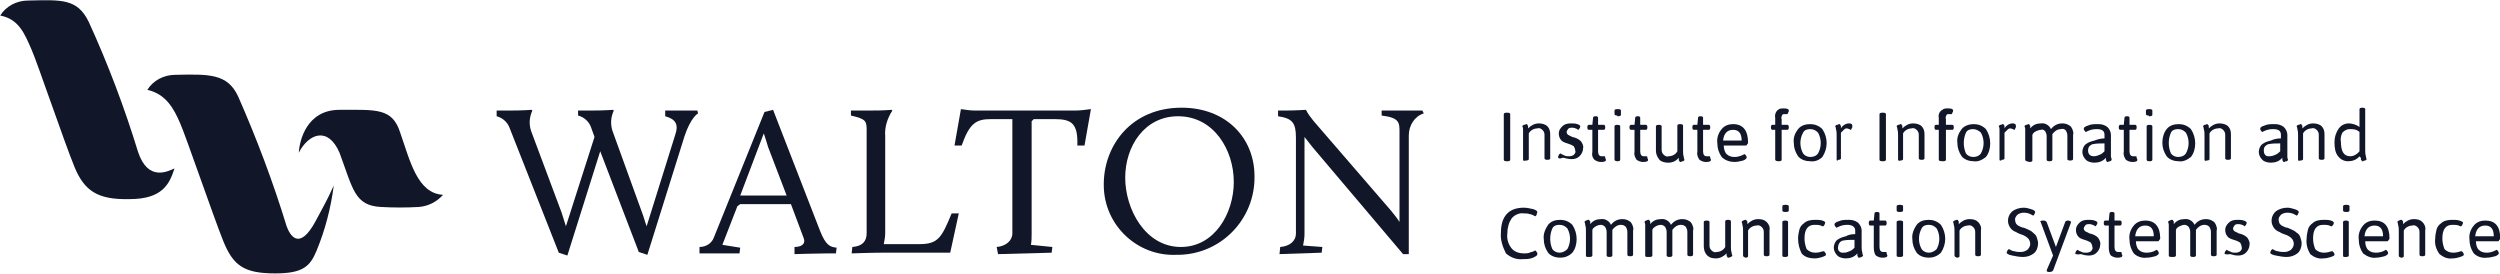
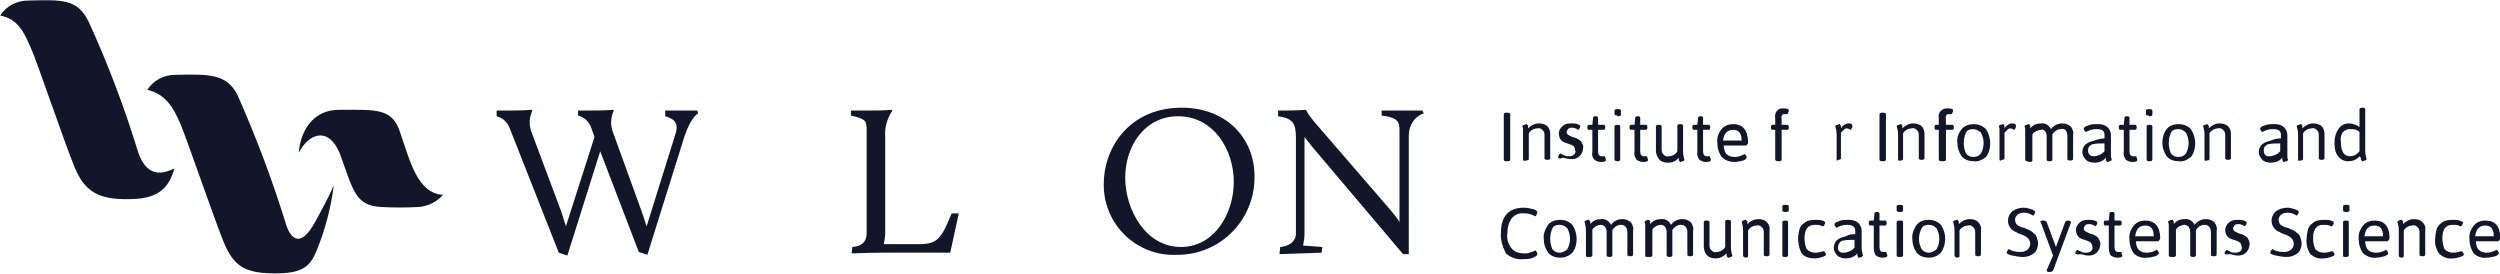
<svg xmlns="http://www.w3.org/2000/svg" version="1.1" id="Layer_1" x="0px" y="0px" viewBox="0 0 350 38.3" style="enable-background:new 0 0 350 38.3;" xml:space="preserve">
  <style type="text/css">
	.st0{fill:#111729;}
</style>
  <g transform="translate(-72.07 -69.524)">
    <path class="st0" d="M282.6,91.9v-6.4c0-0.1,0.1-0.2,0.4-0.2h0.1c0.3,0,0.4,0.1,0.4,0.2v6.4c0,0.1-0.1,0.2-0.4,0.2H283   C282.7,92.1,282.6,92,282.6,91.9z" />
    <path class="st0" d="M285.3,91.9v-3.4c0-0.3,0-0.6,0-0.9c0-0.2-0.1-0.4-0.1-0.4c0-0.1,0.1-0.1,0.2-0.2c0.1,0,0.2,0,0.3-0.1   c0,0,0.1,0,0.1,0c0,0,0.1,0,0.1,0.1c0,0,0,0.1,0.1,0.1l0,0.1c0,0,0,0.1,0,0.1l0,0.1c0,0,0,0.1,0,0.1c0.4-0.4,0.9-0.7,1.5-0.7   c0.4,0,0.9,0.1,1.2,0.4c0.3,0.3,0.4,0.7,0.4,1.1v3.4c0,0.1-0.1,0.2-0.4,0.2h0c-0.3,0-0.4-0.1-0.4-0.2v-3.3c0-0.3-0.1-0.5-0.3-0.7   c-0.2-0.2-0.5-0.3-0.7-0.2c-0.5,0-1,0.3-1.2,0.7v3.6c0,0.1-0.1,0.2-0.4,0.2h0C285.4,92.1,285.3,92,285.3,91.9z" />
    <path class="st0" d="M290.2,91.5c0-0.1,0.1-0.2,0.1-0.3c0.1-0.1,0.2-0.2,0.2-0.2c0.1,0,0.1,0.1,0.2,0.1c0.1,0.1,0.3,0.1,0.4,0.2   c0.2,0.1,0.4,0.1,0.7,0.1c0.2,0,0.5-0.1,0.6-0.2c0.2-0.2,0.3-0.4,0.2-0.6c0-0.2-0.1-0.4-0.2-0.6c-0.3-0.2-0.6-0.3-0.9-0.4   c-0.3-0.1-0.7-0.2-0.9-0.5c-0.2-0.2-0.3-0.6-0.3-0.9c0-0.4,0.2-0.7,0.5-1c0.3-0.3,0.7-0.4,1.2-0.4c0.3,0,0.6,0,0.9,0.1   c0.3,0.1,0.4,0.2,0.4,0.3c0,0.1,0,0.2-0.1,0.3c-0.1,0.1-0.1,0.2-0.2,0.2c0,0-0.1,0-0.1-0.1c-0.2-0.1-0.5-0.2-0.7-0.2   c-0.2,0-0.5,0-0.6,0.2c-0.1,0.1-0.2,0.3-0.2,0.4c0,0.2,0.1,0.3,0.2,0.4c0.2,0.1,0.4,0.2,0.6,0.3c0.5,0.1,0.9,0.3,1.2,0.6   c0.2,0.3,0.4,0.6,0.3,1c0,0.4-0.2,0.8-0.5,1.1c-0.3,0.3-0.7,0.4-1.1,0.4c-0.4,0-0.8-0.1-1.2-0.2C290.4,91.8,290.2,91.7,290.2,91.5z   " />
    <path class="st0" d="M295,90.8v-3.1h-0.5c-0.1,0-0.2-0.1-0.2-0.3v-0.1c0-0.2,0.1-0.3,0.2-0.3h0.5l0.1-1c0-0.1,0.1-0.2,0.3-0.2h0.1   c0.2,0,0.3,0.1,0.3,0.2v1h0.8c0.1,0,0.2,0.1,0.2,0.3v0.1c0,0.2-0.1,0.3-0.2,0.3h-0.8v3c0,0.5,0.2,0.7,0.5,0.7c0.1,0,0.2,0,0.3,0   h0.1c0.1,0,0.1,0.1,0.1,0.2c0,0.1,0.1,0.2,0.1,0.3c0,0.2-0.2,0.3-0.7,0.3c-0.3,0-0.6-0.1-0.9-0.3C295,91.6,294.9,91.2,295,90.8z" />
    <path class="st0" d="M298.5,85.7c-0.3,0-0.4-0.1-0.4-0.2V85c0-0.1,0.1-0.2,0.4-0.2h0.1c0.3,0,0.4,0.1,0.4,0.2v0.6   c0,0.1-0.1,0.2-0.4,0.2H298.5z M298.1,91.9v-4.7c0-0.1,0.1-0.2,0.4-0.2h0c0.3,0,0.4,0.1,0.4,0.2v4.7c0,0.1-0.1,0.2-0.4,0.2h0   C298.3,92.1,298.1,92,298.1,91.9L298.1,91.9z" />
    <path class="st0" d="M300.9,90.8v-3.1h-0.5c-0.1,0-0.2-0.1-0.2-0.3v-0.1c0-0.2,0.1-0.3,0.2-0.3h0.5l0.1-1c0-0.1,0.1-0.2,0.3-0.2   h0.1c0.2,0,0.3,0.1,0.3,0.2v1h0.8c0.1,0,0.2,0.1,0.2,0.3v0.1c0,0.2-0.1,0.3-0.2,0.3h-0.8v3c0,0.5,0.2,0.7,0.5,0.7   c0.1,0,0.2,0,0.3,0h0.1c0.1,0,0.1,0.1,0.1,0.2c0,0.1,0.1,0.2,0.1,0.3c0,0.2-0.2,0.3-0.7,0.3c-0.3,0-0.6-0.1-0.9-0.3   C301,91.6,300.8,91.2,300.9,90.8z" />
    <path class="st0" d="M303.9,90.6v-3.4c0-0.1,0.1-0.2,0.4-0.2h0c0.3,0,0.4,0.1,0.4,0.2v3.3c0,0.3,0.1,0.5,0.3,0.7   c0.2,0.2,0.5,0.3,0.7,0.2c0.5,0,1-0.3,1.2-0.7v-3.6c0-0.1,0.1-0.2,0.4-0.2h0c0.3,0,0.4,0.1,0.4,0.2v3.5c0,0.3,0,0.6,0.1,0.9   c0,0.2,0.1,0.4,0.1,0.4c0,0.1-0.1,0.1-0.2,0.2c-0.1,0-0.2,0-0.3,0.1c0,0-0.1,0-0.1,0c0,0-0.1,0-0.1-0.1c0,0,0-0.1-0.1-0.1l0-0.1   c0,0,0-0.1,0-0.1c0,0,0-0.1,0-0.1c0,0,0-0.1,0-0.1c-0.4,0.5-0.9,0.7-1.5,0.7c-0.4,0-0.9-0.1-1.2-0.4C304,91.4,303.9,91,303.9,90.6z   " />
    <path class="st0" d="M309.7,90.8v-3.1h-0.5c-0.1,0-0.2-0.1-0.2-0.3v-0.1c0-0.2,0.1-0.3,0.2-0.3h0.5l0.1-1c0-0.1,0.1-0.2,0.3-0.2   h0.1c0.2,0,0.3,0.1,0.3,0.2v1h0.8c0.1,0,0.2,0.1,0.2,0.3v0.1c0,0.2-0.1,0.3-0.2,0.3h-0.8v3c0,0.5,0.2,0.7,0.5,0.7   c0.1,0,0.2,0,0.3,0h0.1c0.1,0,0.1,0.1,0.1,0.2c0,0.1,0.1,0.2,0.1,0.3c0,0.2-0.2,0.3-0.7,0.3c-0.3,0-0.6-0.1-0.9-0.3   C309.8,91.6,309.6,91.2,309.7,90.8z" />
    <path class="st0" d="M313.1,91.5c-0.4-0.6-0.6-1.2-0.6-1.9c-0.1-0.7,0.1-1.4,0.6-2c0.4-0.5,1-0.7,1.6-0.7c1.4,0,2.1,0.9,2.1,2.6   c0,0.1-0.1,0.2-0.1,0.2c-0.1,0.1-0.1,0.2-0.2,0.2h-3.1c0,0.4,0.1,0.9,0.4,1.2c0.3,0.3,0.7,0.4,1.1,0.4c0.4,0,0.8-0.1,1.2-0.3   l0.2-0.1c0.1,0,0.1,0.1,0.2,0.2c0.1,0.1,0.1,0.2,0.1,0.3c0,0.1-0.2,0.3-0.5,0.4c-0.4,0.1-0.8,0.2-1.2,0.2   C314.3,92.2,313.6,92,313.1,91.5L313.1,91.5z M315.9,89.2c0-1-0.4-1.5-1.2-1.5s-1.3,0.5-1.4,1.5H315.9z" />
    <path class="st0" d="M320.6,91.9v-4.2h-0.4c-0.1,0-0.2-0.1-0.2-0.3v-0.1c0-0.2,0.1-0.3,0.2-0.3h0.4V86c-0.1-0.4,0.1-0.9,0.4-1.1   c0.2-0.2,0.5-0.2,0.8-0.2c0.5,0,0.7,0.1,0.7,0.3c0,0.1,0,0.2-0.1,0.3c0,0.1-0.1,0.2-0.1,0.2h-0.1c-0.1,0-0.2,0-0.3,0   c-0.1,0-0.3,0-0.3,0.1c-0.1,0.2-0.2,0.4-0.1,0.6V87h0.8c0.1,0,0.2,0.1,0.2,0.3v0.1c0,0.2-0.1,0.3-0.2,0.3h-0.8v4.2   c0,0.1-0.1,0.2-0.4,0.2h0C320.8,92.1,320.6,92,320.6,91.9z" />
-     <path class="st0" d="M325.5,92.1c-0.6,0-1.3-0.2-1.7-0.7c-0.4-0.6-0.6-1.2-0.6-1.9c-0.1-0.7,0.2-1.4,0.6-1.9c0.4-0.5,1-0.7,1.7-0.7   c0.6,0,1.2,0.2,1.7,0.7c0.8,1.2,0.8,2.7,0,3.9C326.8,91.9,326.2,92.2,325.5,92.1L325.5,92.1z M324.5,91c0.2,0.3,0.6,0.5,1,0.5   c0.4,0,0.8-0.1,1.1-0.5c0.5-0.9,0.5-2,0-2.9c-0.3-0.3-0.6-0.5-1.1-0.5c-0.4,0-0.8,0.1-1,0.5C324,89,324,90.1,324.5,91L324.5,91z" />
    <path class="st0" d="M329.2,91.9v-3.4c0-0.3,0-0.6-0.1-0.9c0-0.2-0.1-0.4-0.1-0.4c0-0.1,0.1-0.1,0.2-0.2c0.1,0,0.2,0,0.3-0.1   c0,0,0.1,0,0.1,0c0,0,0.1,0,0.1,0.1c0,0,0,0.1,0.1,0.1c0,0,0,0.1,0,0.1c0,0,0,0.1,0,0.1c0,0,0,0.1,0,0.1c0,0,0,0.1,0,0.1   c0.2-0.4,0.7-0.7,1.1-0.7c0.1,0,0.3,0,0.4,0.1c0.1,0.1,0.1,0.2,0.1,0.3c0,0.1,0,0.2-0.1,0.3c0,0.1-0.1,0.2-0.1,0.2   c-0.1,0-0.1,0-0.2-0.1c-0.1,0-0.2-0.1-0.4-0.1c-0.2,0-0.3,0.1-0.4,0.2c-0.1,0.1-0.2,0.2-0.3,0.3l-0.1,0.1v3.6   c0,0.1-0.1,0.2-0.4,0.2h0C329.3,92.1,329.2,92,329.2,91.9z" />
    <path class="st0" d="M335.2,91.9v-6.4c0-0.1,0.1-0.2,0.4-0.2h0.1c0.3,0,0.4,0.1,0.4,0.2v6.4c0,0.1-0.1,0.2-0.4,0.2h-0.1   C335.3,92.1,335.2,92,335.2,91.9z" />
    <path class="st0" d="M337.8,91.9v-3.4c0-0.3,0-0.6-0.1-0.9c0-0.2-0.1-0.4-0.1-0.4c0-0.1,0.1-0.1,0.2-0.2c0.1,0,0.2,0,0.3-0.1   c0,0,0.1,0,0.1,0c0,0,0.1,0,0.1,0.1c0,0,0,0.1,0.1,0.1c0,0,0,0.1,0,0.1c0,0,0,0.1,0,0.1c0,0,0,0.1,0,0.1c0,0,0,0.1,0,0.1   c0.4-0.4,0.9-0.7,1.5-0.7c0.4,0,0.9,0.1,1.2,0.4c0.3,0.3,0.4,0.7,0.4,1.1v3.4c0,0.1-0.1,0.2-0.4,0.2h0c-0.3,0-0.4-0.1-0.4-0.2v-3.3   c0-0.3-0.1-0.5-0.3-0.7c-0.2-0.2-0.5-0.3-0.7-0.2c-0.5,0-1,0.3-1.2,0.7v3.6c0,0.1-0.1,0.2-0.4,0.2h0C338,92.1,337.8,92,337.8,91.9z   " />
    <path class="st0" d="M343.5,91.9v-4.2h-0.4c-0.1,0-0.2-0.1-0.2-0.3v-0.1c0-0.2,0.1-0.3,0.2-0.3h0.4V86c-0.1-0.4,0.1-0.9,0.5-1.1   c0.2-0.2,0.5-0.2,0.8-0.2c0.5,0,0.7,0.1,0.7,0.3c0,0.1,0,0.2-0.1,0.3c0,0.1-0.1,0.2-0.1,0.2h-0.1c-0.1,0-0.2,0-0.3,0   c-0.1,0-0.3,0-0.3,0.1c-0.1,0.2-0.2,0.4-0.1,0.6V87h0.9c0.1,0,0.2,0.1,0.2,0.3v0.1c0,0.2-0.1,0.3-0.2,0.3h-0.9v4.2   c0,0.1-0.1,0.2-0.4,0.2h0C343.6,92.1,343.5,92,343.5,91.9z" />
    <path class="st0" d="M348.4,92.1c-0.6,0-1.3-0.2-1.7-0.7c-0.4-0.6-0.6-1.2-0.6-1.9c-0.1-0.7,0.2-1.4,0.6-1.9   c0.4-0.5,1.1-0.7,1.7-0.7c0.6,0,1.2,0.2,1.7,0.7c0.4,0.6,0.6,1.3,0.6,2c0,0.7-0.2,1.4-0.6,1.9C349.6,91.9,349,92.2,348.4,92.1z    M347.3,91c0.2,0.3,0.6,0.5,1,0.5c0.4,0,0.8-0.1,1.1-0.5c0.5-0.9,0.5-2,0-2.9c-0.3-0.3-0.7-0.5-1.1-0.5c-0.4,0-0.8,0.1-1,0.5   C346.9,89,346.9,90.1,347.3,91L347.3,91z" />
    <path class="st0" d="M352,91.9v-3.4c0-0.3,0-0.6,0-0.9c0-0.2-0.1-0.4-0.1-0.4c0-0.1,0.1-0.1,0.2-0.2c0.1,0,0.2,0,0.3-0.1   c0,0,0.1,0,0.1,0c0,0,0.1,0,0.1,0.1c0,0,0,0.1,0.1,0.1l0,0.1c0,0,0,0.1,0,0.1v0.1c0,0,0,0.1,0,0.1c0.2-0.4,0.7-0.7,1.1-0.7   c0.1,0,0.3,0,0.4,0.1c0.1,0.1,0.1,0.2,0.1,0.3c0,0.1,0,0.2-0.1,0.3c0,0.1-0.1,0.2-0.1,0.2c-0.1,0-0.1,0-0.2-0.1   c-0.1,0-0.2-0.1-0.4-0.1c-0.2,0-0.3,0.1-0.4,0.2c-0.1,0.1-0.2,0.2-0.3,0.3l-0.1,0.1v3.6c0,0.1-0.1,0.2-0.4,0.2h0   C352.2,92.1,352,92,352,91.9z" />
    <path class="st0" d="M355.6,91.9v-3.4c0-0.3,0-0.6,0-0.9c0-0.2-0.1-0.4-0.1-0.4c0-0.1,0.1-0.1,0.2-0.2c0.1,0,0.2,0,0.3-0.1   c0,0,0.1,0,0.1,0c0,0,0.1,0,0.1,0.1c0,0,0,0.1,0.1,0.1l0,0.1l0,0.1c0,0,0,0.1,0,0.1c0,0,0,0.1,0,0.1c0.4-0.5,0.9-0.7,1.5-0.7   c0.6-0.1,1.2,0.3,1.4,0.8c0.4-0.5,0.9-0.8,1.6-0.8c0.4,0,0.7,0.1,1,0.3c0.2,0.1,0.3,0.3,0.4,0.5c0.1,0.3,0.2,0.5,0.1,0.8v3.4   c0,0.1-0.1,0.2-0.4,0.2h0c-0.3,0-0.4-0.1-0.4-0.2v-3.3c0-0.3-0.1-0.5-0.2-0.7c-0.2-0.2-0.4-0.3-0.7-0.2c-0.5,0-0.9,0.3-1.2,0.7   c0,0.1,0,0.1,0,0.2v3.4c0,0.1-0.1,0.2-0.4,0.2h0c-0.3,0-0.4-0.1-0.4-0.2v-3.3c0-0.3-0.1-0.5-0.2-0.7c-0.2-0.2-0.4-0.3-0.6-0.2   c-0.2,0-0.5,0.1-0.7,0.2c-0.2,0.1-0.3,0.2-0.4,0.3l-0.1,0.2v3.6c0,0.1-0.1,0.2-0.4,0.2h0C355.7,92.1,355.6,92,355.6,91.9z" />
    <path class="st0" d="M366.7,88.9v-0.5c0-0.6-0.4-0.8-1.1-0.8c-0.5,0-0.9,0.1-1.3,0.3c-0.1,0-0.1,0.1-0.2,0.1   c-0.1,0-0.1-0.1-0.2-0.2c-0.1-0.1-0.1-0.2-0.1-0.3c0-0.1,0.2-0.3,0.6-0.4c0.4-0.2,0.9-0.2,1.4-0.2c0.5,0,0.9,0.1,1.3,0.4   c0.3,0.3,0.5,0.7,0.5,1.1v2.2c0,0.3,0,0.6,0,0.9c0.1,0.2,0.1,0.4,0.1,0.4c0,0.1-0.1,0.1-0.2,0.2c-0.1,0-0.2,0-0.3,0.1   c0,0-0.1,0-0.1,0c0,0-0.1,0-0.1-0.1c0,0,0-0.1-0.1-0.1c0,0,0-0.1,0-0.1c0,0,0-0.1,0-0.1c0,0,0-0.1,0-0.1c0-0.1,0-0.1,0-0.1   c-0.4,0.5-1,0.7-1.6,0.7c-0.4,0-0.9-0.1-1.2-0.4c-0.3-0.3-0.5-0.7-0.5-1.1c0-0.4,0.2-0.9,0.5-1.1c0.4-0.3,0.8-0.4,1.2-0.5   C365.8,89,366.3,88.9,366.7,88.9z M364.4,90.6c0,0.5,0.3,0.8,0.8,0.8c0.3,0,0.6-0.1,0.8-0.2c0.3-0.1,0.5-0.3,0.7-0.5v-1.1   c-0.5,0-1.1,0-1.6,0.1c-0.1,0-0.3,0.1-0.4,0.2C364.5,90,364.4,90.3,364.4,90.6L364.4,90.6z" />
    <path class="st0" d="M369.4,90.8v-3.1h-0.5c-0.1,0-0.2-0.1-0.2-0.3v-0.1c0-0.2,0.1-0.3,0.2-0.3h0.5l0.1-1c0-0.1,0.1-0.2,0.3-0.2   h0.1c0.2,0,0.3,0.1,0.3,0.2v1h0.8c0.1,0,0.2,0.1,0.2,0.3v0.1c0,0.2-0.1,0.3-0.2,0.3h-0.8v3c0,0.5,0.2,0.7,0.5,0.7   c0.1,0,0.2,0,0.3,0h0.1c0.1,0,0.1,0.1,0.1,0.2c0,0.1,0.1,0.2,0.1,0.3c0,0.2-0.2,0.3-0.7,0.3c-0.3,0-0.6-0.1-0.9-0.3   C369.5,91.6,369.3,91.2,369.4,90.8z" />
    <path class="st0" d="M372.9,85.7c-0.3,0-0.4-0.1-0.4-0.2V85c0-0.1,0.1-0.2,0.4-0.2h0.1c0.3,0,0.4,0.1,0.4,0.2v0.6   c0,0.1-0.1,0.2-0.4,0.2H372.9z M372.6,91.9v-4.7c0-0.1,0.1-0.2,0.4-0.2h0c0.3,0,0.4,0.1,0.4,0.2v4.7c0,0.1-0.1,0.2-0.4,0.2h0   C372.7,92.1,372.6,92,372.6,91.9L372.6,91.9z" />
    <path class="st0" d="M377.1,92.1c-0.6,0-1.3-0.2-1.7-0.7c-0.4-0.6-0.6-1.2-0.6-1.9c0-0.7,0.2-1.4,0.6-1.9c0.4-0.5,1-0.7,1.7-0.7   c0.6,0,1.2,0.2,1.7,0.7c0.4,0.6,0.6,1.3,0.6,2c0,0.7-0.2,1.4-0.6,1.9C378.3,91.9,377.7,92.2,377.1,92.1z M376,91   c0.2,0.3,0.6,0.5,1,0.5c0.4,0,0.8-0.1,1.1-0.5c0.5-0.9,0.5-2,0-2.9c-0.3-0.3-0.6-0.5-1.1-0.5c-0.4,0-0.8,0.1-1,0.5   C375.6,89,375.6,90.1,376,91z" />
    <path class="st0" d="M380.7,91.9v-3.4c0-0.3,0-0.6-0.1-0.9c0-0.2-0.1-0.4-0.1-0.4c0-0.1,0.1-0.1,0.2-0.2c0.1,0,0.2,0,0.3-0.1   c0,0,0.1,0,0.1,0c0,0,0,0,0.1,0.1c0,0,0,0.1,0.1,0.1c0,0,0,0.1,0,0.1c0,0,0,0.1,0,0.1c0,0,0,0.1,0,0.1v0.1c0.4-0.4,0.9-0.7,1.5-0.7   c0.4,0,0.9,0.1,1.2,0.4c0.3,0.3,0.4,0.7,0.4,1.1v3.4c0,0.1-0.1,0.2-0.4,0.2h0c-0.3,0-0.4-0.1-0.4-0.2v-3.3c0-0.3-0.1-0.5-0.3-0.7   c-0.2-0.2-0.5-0.3-0.7-0.2c-0.5,0-1,0.3-1.2,0.7v3.6c0,0.1-0.1,0.2-0.4,0.2h0C380.8,92.1,380.7,92,380.7,91.9z" />
    <path class="st0" d="M391.4,88.9v-0.5c0-0.6-0.4-0.8-1.1-0.8c-0.5,0-0.9,0.1-1.3,0.3c-0.1,0-0.1,0.1-0.2,0.1   c-0.1,0-0.1-0.1-0.2-0.2c-0.1-0.1-0.1-0.2-0.1-0.3c0-0.1,0.2-0.3,0.6-0.4c0.4-0.2,0.9-0.2,1.4-0.2c0.5,0,0.9,0.1,1.3,0.4   c0.3,0.3,0.5,0.7,0.5,1.1v2.2c0,0.3,0,0.6,0,0.9c0,0.2,0.1,0.4,0.1,0.4c0,0.1-0.1,0.1-0.2,0.2c-0.1,0-0.2,0-0.3,0.1   c0,0-0.1,0-0.1,0c0,0-0.1,0-0.1-0.1c0,0,0-0.1-0.1-0.1c0,0,0-0.1,0-0.1c0,0,0-0.1,0-0.1v-0.1c0,0,0-0.1,0-0.1   c-0.4,0.5-1,0.7-1.6,0.7c-0.4,0-0.9-0.1-1.2-0.4c-0.3-0.3-0.5-0.7-0.5-1.1c0-0.4,0.2-0.9,0.5-1.1c0.4-0.3,0.8-0.4,1.2-0.5   C390.4,89,390.9,88.9,391.4,88.9L391.4,88.9z M389,90.6c0,0.4,0.2,0.8,0.6,0.8c0.1,0,0.1,0,0.2,0c0.3,0,0.6-0.1,0.8-0.2   c0.3-0.1,0.5-0.3,0.7-0.5v-1.1c-0.5,0-1.1,0-1.6,0.1c-0.1,0-0.3,0.1-0.4,0.2C389.1,90,389,90.3,389,90.6L389,90.6z" />
    <path class="st0" d="M393.8,91.9v-3.4c0-0.3,0-0.6-0.1-0.9c0-0.2-0.1-0.4-0.1-0.4c0-0.1,0.1-0.1,0.2-0.2c0.1,0,0.2,0,0.3-0.1   c0,0,0.1,0,0.1,0c0,0,0.1,0,0.1,0.1c0,0,0,0.1,0.1,0.1l0,0.1c0,0,0,0.1,0,0.1v0.2c0.4-0.4,0.9-0.7,1.5-0.7c0.4,0,0.9,0.1,1.2,0.4   c0.3,0.3,0.4,0.7,0.4,1.1v3.4c0,0.1-0.1,0.2-0.4,0.2h0c-0.3,0-0.4-0.1-0.4-0.2v-3.3c0-0.3-0.1-0.5-0.3-0.7   c-0.2-0.2-0.5-0.3-0.7-0.2c-0.5,0-1,0.3-1.2,0.7v3.6c0,0.1-0.1,0.2-0.4,0.2h0C393.9,92.1,393.8,92,393.8,91.9z" />
    <path class="st0" d="M402.4,91.4c-0.4,0.5-1,0.7-1.6,0.7c-0.6,0-1.1-0.3-1.4-0.7c-0.4-0.5-0.5-1.2-0.5-1.9v-0.1   c0-0.7,0.2-1.3,0.6-1.9c0.3-0.4,0.8-0.7,1.4-0.7c0.5,0,1.1,0.2,1.5,0.5v-2.5c0-0.1,0.1-0.2,0.4-0.2h0c0.3,0,0.4,0.1,0.4,0.2v5.7   c0,0.3,0,0.6,0.1,0.9c0,0.2,0.1,0.4,0.1,0.4c0,0.1-0.1,0.1-0.2,0.2c-0.1,0-0.2,0-0.3,0.1c0,0-0.1,0-0.1,0c0,0-0.1,0-0.1-0.1   c0,0,0-0.1-0.1-0.1c0,0,0-0.1,0-0.1c0,0,0-0.1,0-0.1c0,0,0-0.1,0-0.1C402.4,91.5,402.4,91.4,402.4,91.4z M399.8,89.4   c0,1.3,0.4,2,1.3,2c0.5,0,1-0.3,1.3-0.7v-2.7c-0.3-0.3-0.7-0.4-1.2-0.4H401c-0.4,0-0.7,0.2-1,0.5C399.8,88.5,399.7,89,399.8,89.4z" />
    <path class="st0" d="M282.2,102.1c0-2.3,1.1-3.5,3.2-3.5c0.4,0,0.9,0.1,1.3,0.2c0.4,0.1,0.6,0.3,0.6,0.4c0,0.1-0.1,0.2-0.1,0.4   c-0.1,0.1-0.1,0.2-0.2,0.2l-0.2-0.1c-0.2-0.1-0.4-0.2-0.6-0.2c-0.2-0.1-0.5-0.1-0.8-0.1c-0.6-0.1-1.3,0.2-1.7,0.7   c-0.4,0.6-0.6,1.3-0.6,2.1c-0.1,0.7,0.1,1.5,0.6,2.1c0.4,0.5,1.1,0.7,1.7,0.7c0.3,0,0.6,0,0.8-0.1c0.2-0.1,0.4-0.1,0.6-0.2   c0.1-0.1,0.2-0.1,0.2-0.1c0.1,0,0.1,0.1,0.2,0.2c0.1,0.1,0.1,0.2,0.1,0.3c0,0.2-0.2,0.3-0.6,0.5c-0.5,0.2-0.9,0.2-1.4,0.2   c-0.9,0.1-1.7-0.2-2.4-0.8C282.4,104,282.1,103,282.2,102.1z" />
    <path class="st0" d="M290.5,105.6c-0.6,0-1.3-0.2-1.7-0.7c-0.4-0.6-0.6-1.2-0.6-1.9c-0.1-0.7,0.2-1.4,0.6-2c0.4-0.5,1-0.7,1.7-0.7   c0.6,0,1.2,0.2,1.7,0.7c0.4,0.6,0.6,1.3,0.6,2c0,0.7-0.2,1.4-0.6,1.9C291.7,105.4,291.1,105.6,290.5,105.6L290.5,105.6z    M289.4,104.4c0.2,0.3,0.6,0.5,1,0.5c0.4,0,0.8-0.2,1.1-0.5c0.5-0.9,0.5-2,0-2.9c-0.3-0.3-0.6-0.5-1.1-0.5c-0.4,0-0.8,0.1-1,0.5   C289,102.4,289,103.5,289.4,104.4L289.4,104.4z" />
    <path class="st0" d="M294.1,105.3v-3.4c0-0.3,0-0.6-0.1-0.9c0-0.2-0.1-0.4-0.1-0.4c0-0.1,0.1-0.1,0.2-0.2c0.1,0,0.2-0.1,0.3-0.1   c0,0,0.1,0,0.1,0c0,0,0.1,0,0.1,0.1c0,0,0,0.1,0.1,0.1l0,0.1c0,0,0,0.1,0,0.1c0,0,0,0.1,0,0.1v0.1c0.4-0.5,0.9-0.7,1.5-0.7   c0.6-0.1,1.2,0.3,1.4,0.8c0.4-0.5,0.9-0.8,1.6-0.8c0.4,0,0.7,0.1,1,0.3c0.2,0.1,0.3,0.3,0.4,0.5c0.1,0.3,0.2,0.5,0.1,0.8v3.4   c0,0.1-0.1,0.2-0.4,0.2h0c-0.3,0-0.4-0.1-0.4-0.2V102c0-0.3-0.1-0.5-0.2-0.7c-0.2-0.2-0.4-0.3-0.7-0.3c-0.5,0-0.9,0.3-1.2,0.7   c0,0.1,0,0.1,0,0.2v3.4c0,0.1-0.1,0.2-0.4,0.2h0c-0.3,0-0.4-0.1-0.4-0.2V102c0-0.3-0.1-0.5-0.2-0.7c-0.2-0.2-0.4-0.3-0.6-0.3   c-0.4,0-0.8,0.2-1.1,0.5l-0.1,0.2v3.6c0,0.1-0.1,0.2-0.4,0.2h0C294.2,105.5,294.1,105.5,294.1,105.3z" />
    <path class="st0" d="M302.4,105.3v-3.4c0-0.3,0-0.6,0-0.9c0-0.2-0.1-0.4-0.1-0.4c0-0.1,0.1-0.1,0.2-0.2c0.1,0,0.2-0.1,0.3-0.1   c0,0,0.1,0,0.1,0c0,0,0.1,0,0.1,0.1c0,0,0,0.1,0.1,0.1l0,0.1c0,0,0,0.1,0,0.1v0.2c0.4-0.5,0.9-0.7,1.5-0.7c0.6-0.1,1.2,0.3,1.4,0.8   c0.4-0.5,0.9-0.8,1.6-0.8c0.4,0,0.7,0.1,1,0.3c0.2,0.1,0.3,0.3,0.4,0.5c0.1,0.3,0.2,0.5,0.1,0.8v3.4c0,0.1-0.1,0.2-0.4,0.2h0   c-0.3,0-0.4-0.1-0.4-0.2V102c0-0.3-0.1-0.5-0.2-0.7c-0.2-0.2-0.4-0.3-0.7-0.3c-0.5,0-0.9,0.3-1.2,0.7c0,0.1,0,0.1,0,0.2v3.4   c0,0.1-0.1,0.2-0.4,0.2h0c-0.3,0-0.4-0.1-0.4-0.2V102c0-0.3-0.1-0.5-0.2-0.7c-0.2-0.2-0.4-0.3-0.6-0.3c-0.4,0-0.8,0.2-1.1,0.5   l-0.1,0.2v3.6c0,0.1-0.1,0.2-0.4,0.2h0C302.5,105.5,302.4,105.5,302.4,105.3z" />
    <path class="st0" d="M310.6,104v-3.4c0-0.1,0.1-0.2,0.4-0.2h0c0.3,0,0.4,0.1,0.4,0.2v3.3c0,0.3,0.1,0.5,0.3,0.7   c0.2,0.2,0.5,0.3,0.7,0.2c0.5,0,1-0.3,1.2-0.7v-3.6c0-0.1,0.1-0.2,0.4-0.2h0c0.3,0,0.4,0.1,0.4,0.2v3.5c0,0.3,0,0.6,0.1,0.9   c0,0.2,0.1,0.4,0.1,0.4c0,0.1-0.1,0.1-0.2,0.2c-0.1,0-0.2,0.1-0.3,0.1c0,0-0.1,0-0.1,0c0,0-0.1,0-0.1-0.1c0,0,0-0.1-0.1-0.1   c0,0,0-0.1,0-0.1c0,0,0-0.1,0-0.1c0,0,0-0.1,0-0.1v-0.1c-0.4,0.4-0.9,0.7-1.5,0.7c-0.5,0-0.9-0.1-1.2-0.4   C310.7,104.9,310.6,104.4,310.6,104z" />
    <path class="st0" d="M316.1,105.3v-3.4c0-0.3,0-0.6-0.1-0.9c0-0.2-0.1-0.4-0.1-0.4c0-0.1,0.1-0.1,0.2-0.2c0.1,0,0.2-0.1,0.3-0.1   c0,0,0.1,0,0.1,0c0,0,0,0,0.1,0.1c0,0,0,0.1,0.1,0.1l0,0.1c0,0,0,0.1,0,0.1c0,0,0,0.1,0,0.1v0.1c0.4-0.4,0.9-0.7,1.5-0.7   c0.5,0,0.9,0.1,1.2,0.4c0.3,0.3,0.5,0.7,0.4,1.2v3.4c0,0.1-0.1,0.2-0.4,0.2h0c-0.3,0-0.4-0.1-0.4-0.2V102c0-0.3-0.1-0.5-0.3-0.7   c-0.2-0.2-0.5-0.3-0.7-0.2c-0.5,0-1,0.3-1.2,0.7v3.6c0,0.1-0.1,0.2-0.4,0.2h0C316.3,105.5,316.1,105.5,316.1,105.3z" />
    <path class="st0" d="M322,99.2c-0.3,0-0.4-0.1-0.4-0.2v-0.6c0-0.1,0.1-0.2,0.4-0.2h0.1c0.3,0,0.4,0.1,0.4,0.2V99   c0,0.1-0.1,0.2-0.4,0.2H322z M321.6,105.3v-4.7c0-0.1,0.1-0.2,0.4-0.2h0c0.3,0,0.4,0.1,0.4,0.2v4.7c0,0.1-0.1,0.2-0.4,0.2h0   C321.8,105.5,321.6,105.5,321.6,105.3z" />
    <path class="st0" d="M323.8,102.9c0-0.4,0.1-0.9,0.2-1.3c0.1-0.3,0.3-0.6,0.6-0.8c0.4-0.4,1-0.5,1.6-0.5c0.3,0,0.7,0,1,0.1   c0.3,0.1,0.4,0.2,0.4,0.3c0,0.1-0.1,0.2-0.1,0.3c-0.1,0.1-0.1,0.2-0.2,0.2h-0.1c-0.3-0.2-0.7-0.2-1.1-0.2c-0.9,0-1.4,0.6-1.4,1.9   c0,0.5,0.1,1,0.3,1.5c0.3,0.3,0.7,0.5,1.2,0.5c0.4,0,0.8-0.1,1.1-0.2h0.1c0.1,0,0.1,0.1,0.2,0.2c0.1,0.1,0.1,0.2,0.1,0.3   c0,0.1-0.2,0.2-0.5,0.3c-0.3,0.1-0.7,0.2-1.1,0.2c-0.7,0-1.4-0.2-1.8-0.7C324,104.4,323.8,103.7,323.8,102.9z" />
    <path class="st0" d="M331.8,102.3v-0.5c0-0.5-0.4-0.8-1.1-0.8c-0.5,0-0.9,0.1-1.3,0.3c-0.1,0-0.1,0.1-0.2,0.1   c-0.1,0-0.1-0.1-0.2-0.2c-0.1-0.1-0.1-0.2-0.1-0.3c0-0.1,0.2-0.3,0.6-0.4c0.4-0.2,0.9-0.2,1.4-0.2c0.5,0,0.9,0.1,1.3,0.4   c0.3,0.3,0.5,0.7,0.5,1.1v2.2c0,0.3,0,0.6,0.1,0.9c0,0.2,0.1,0.4,0.1,0.4c0,0.1-0.1,0.1-0.2,0.2c-0.1,0-0.2,0.1-0.3,0.1   c0,0-0.1,0-0.1,0c0,0-0.1,0-0.1-0.1c0,0,0-0.1-0.1-0.1c0,0,0-0.1,0-0.1c0,0,0-0.1,0-0.1c0,0,0-0.1,0-0.1v-0.1   c-0.4,0.5-1,0.7-1.6,0.7c-0.4,0-0.9-0.1-1.2-0.4c-0.3-0.3-0.5-0.7-0.5-1.1c0-0.4,0.2-0.9,0.5-1.1c0.4-0.3,0.8-0.4,1.2-0.5   C330.8,102.4,331.3,102.3,331.8,102.3z M329.4,104.1c-0.1,0.4,0.2,0.8,0.6,0.8c0.1,0,0.1,0,0.2,0c0.3,0,0.6-0.1,0.8-0.2   c0.3-0.1,0.5-0.3,0.7-0.5v-1.1c-0.5,0-1.1,0-1.6,0.1c-0.1,0-0.3,0.1-0.4,0.2C329.6,103.5,329.4,103.8,329.4,104.1L329.4,104.1z" />
    <path class="st0" d="M334.4,104.2v-3.1h-0.5c-0.1,0-0.2-0.1-0.2-0.3v-0.1c0-0.2,0.1-0.3,0.2-0.3h0.5l0.1-1c0-0.1,0.1-0.2,0.3-0.2   h0.1c0.2,0,0.3,0.1,0.3,0.2v1h0.8c0.1,0,0.2,0.1,0.2,0.3v0.1c0,0.2-0.1,0.3-0.2,0.3h-0.8v3c0,0.5,0.2,0.7,0.5,0.7   c0.1,0,0.2,0,0.3,0h0.1c0.1,0,0.1,0.1,0.1,0.2c0,0.1,0.1,0.2,0.1,0.3c0,0.2-0.2,0.3-0.7,0.3c-0.3,0-0.6-0.1-0.9-0.3   C334.5,105.1,334.4,104.6,334.4,104.2L334.4,104.2z" />
    <path class="st0" d="M338,99.2c-0.3,0-0.4-0.1-0.4-0.2v-0.6c0-0.1,0.1-0.2,0.4-0.2h0.1c0.3,0,0.4,0.1,0.4,0.2V99   c0,0.1-0.1,0.2-0.4,0.2H338z M337.6,105.3v-4.7c0-0.1,0.1-0.2,0.4-0.2h0.1c0.3,0,0.4,0.1,0.4,0.2v4.7c0,0.1-0.1,0.2-0.4,0.2h0   C337.8,105.5,337.6,105.5,337.6,105.3L337.6,105.3z" />
    <path class="st0" d="M342.1,105.6c-0.6,0-1.3-0.2-1.7-0.7c-0.4-0.6-0.6-1.2-0.6-1.9c-0.1-0.7,0.2-1.4,0.6-2c0.4-0.5,1-0.7,1.7-0.7   c0.6,0,1.2,0.2,1.7,0.7c0.8,1.2,0.8,2.7,0,3.9C343.3,105.4,342.7,105.6,342.1,105.6z M341.1,104.4c0.2,0.3,0.6,0.5,1,0.5   c0.4,0,0.8-0.2,1.1-0.5c0.5-0.9,0.5-2,0-2.9c-0.3-0.3-0.6-0.5-1.1-0.5c-0.4,0-0.8,0.1-1,0.5C340.6,102.4,340.6,103.5,341.1,104.4   L341.1,104.4z" />
    <path class="st0" d="M345.7,105.3v-3.4c0-0.3,0-0.6-0.1-0.9c0-0.2-0.1-0.4-0.1-0.4c0-0.1,0.1-0.1,0.2-0.2c0.1,0,0.2-0.1,0.3-0.1   c0,0,0.1,0,0.1,0c0,0,0.1,0,0.1,0.1c0,0,0,0.1,0.1,0.1c0,0,0,0.1,0,0.1c0,0,0,0.1,0,0.1c0,0,0,0.1,0,0.1c0,0.1,0,0.1,0,0.1   c0.4-0.4,0.9-0.7,1.5-0.7c0.5,0,0.9,0.1,1.2,0.4c0.3,0.3,0.5,0.7,0.4,1.2v3.4c0,0.1-0.1,0.2-0.4,0.2h0c-0.3,0-0.4-0.1-0.4-0.2V102   c0-0.3-0.1-0.5-0.3-0.7c-0.2-0.2-0.5-0.3-0.7-0.2c-0.5,0-1,0.3-1.2,0.7v3.6c0,0.1-0.1,0.2-0.4,0.2h0   C345.9,105.5,345.7,105.5,345.7,105.3z" />
    <path class="st0" d="M353,104.9c0-0.1,0.1-0.2,0.1-0.3c0.1-0.1,0.2-0.2,0.2-0.2c0.1,0,0.2,0.1,0.2,0.1c0.2,0.1,0.4,0.2,0.6,0.2   c0.3,0.1,0.6,0.1,0.9,0.1c0.3,0,0.6-0.1,0.9-0.3c0.2-0.2,0.4-0.5,0.4-0.8c0-0.3-0.1-0.6-0.3-0.8c-0.2-0.2-0.5-0.4-0.8-0.5   c-0.3-0.1-0.6-0.2-0.9-0.4c-0.3-0.1-0.6-0.3-0.8-0.6c-0.5-0.7-0.4-1.7,0.3-2.3c0.4-0.3,1-0.5,1.6-0.5c0.3,0,0.7,0.1,1,0.2   c0.4,0.1,0.6,0.3,0.6,0.4c0,0.1-0.1,0.2-0.1,0.3c-0.1,0.1-0.1,0.2-0.2,0.2c-0.1,0-0.1-0.1-0.2-0.1c-0.3-0.2-0.7-0.3-1.1-0.3   c-0.3,0-0.7,0.1-0.9,0.3c-0.2,0.2-0.4,0.5-0.3,0.8c0,0.4,0.3,0.7,0.6,0.8c0.2,0.1,0.4,0.2,0.6,0.2c0.2,0.1,0.5,0.2,0.7,0.3   c0.2,0.1,0.4,0.2,0.6,0.4c0.2,0.2,0.4,0.3,0.5,0.6c0.1,0.3,0.2,0.6,0.2,0.9c0,0.5-0.2,1.1-0.6,1.4c-0.4,0.3-0.9,0.5-1.5,0.5   c-0.5,0-1-0.1-1.5-0.2C353.2,105.2,353,105,353,104.9z" />
    <path class="st0" d="M357.7,100.6c0-0.1,0.1-0.2,0.4-0.2h0.1c0.2,0,0.3,0.1,0.4,0.2l1.3,3.5l1.3-3.5c0-0.1,0.2-0.2,0.4-0.2   s0.4,0.1,0.4,0.2c0,0,0,0.1,0,0.1l-2.5,6.7c-0.1,0.1-0.2,0.2-0.5,0.2h-0.1c-0.2,0-0.3-0.1-0.3-0.2s0.3-0.7,0.9-2.1l-1.7-4.6   C357.8,100.6,357.7,100.6,357.7,100.6z" />
    <path class="st0" d="M362.6,105c0-0.1,0.1-0.2,0.1-0.3c0.1-0.1,0.2-0.2,0.2-0.2c0.1,0,0.1,0.1,0.2,0.1c0.1,0.1,0.3,0.1,0.4,0.2   c0.2,0.1,0.4,0.1,0.7,0.1c0.2,0,0.5-0.1,0.6-0.2c0.2-0.2,0.3-0.4,0.2-0.6c0-0.2-0.1-0.4-0.2-0.6c-0.3-0.2-0.6-0.3-0.9-0.4   c-0.3-0.1-0.7-0.2-0.9-0.5c-0.2-0.2-0.3-0.6-0.3-0.9c0-0.4,0.2-0.7,0.5-1c0.3-0.3,0.7-0.4,1.2-0.4c0.3,0,0.6,0,0.9,0.1   c0.3,0.1,0.4,0.2,0.4,0.3c0,0.1,0,0.2-0.1,0.3c-0.1,0.1-0.1,0.2-0.2,0.2c0,0-0.1,0-0.1-0.1c-0.2-0.1-0.5-0.2-0.7-0.2   c-0.2,0-0.5,0-0.6,0.2c-0.1,0.1-0.2,0.3-0.2,0.4c0,0.2,0.1,0.3,0.2,0.4c0.2,0.1,0.4,0.2,0.6,0.3c0.5,0.1,0.9,0.3,1.2,0.6   c0.2,0.3,0.4,0.7,0.3,1c0,0.4-0.2,0.8-0.5,1.1c-0.3,0.3-0.7,0.4-1.1,0.4c-0.4,0-0.8-0.1-1.1-0.2C362.8,105.2,362.6,105.1,362.6,105   z" />
    <path class="st0" d="M367.3,104.2v-3.1h-0.5c-0.1,0-0.2-0.1-0.2-0.3v-0.1c0-0.2,0.1-0.3,0.2-0.3h0.5l0.1-1c0-0.1,0.1-0.2,0.3-0.2   h0.1c0.2,0,0.3,0.1,0.3,0.2v1h0.8c0.1,0,0.2,0.1,0.2,0.3v0.1c0,0.2-0.1,0.3-0.2,0.3h-0.8v3c0,0.5,0.2,0.7,0.5,0.7   c0.1,0,0.2,0,0.3,0h0.1c0.1,0,0.1,0.1,0.1,0.2c0,0.1,0.1,0.2,0.1,0.3c0,0.2-0.2,0.3-0.7,0.3c-0.3,0-0.6-0.1-0.9-0.3   C367.4,105.1,367.3,104.6,367.3,104.2z" />
    <path class="st0" d="M370.8,105c-0.4-0.6-0.6-1.2-0.6-1.9c-0.1-0.7,0.1-1.4,0.6-2c0.4-0.5,1-0.7,1.6-0.7c1.4,0,2.1,0.9,2.1,2.5   c0,0.1-0.1,0.2-0.1,0.2c-0.1,0.1-0.1,0.2-0.2,0.2h-3.1c0,0.4,0.1,0.9,0.4,1.2c0.3,0.3,0.7,0.4,1.1,0.4c0.4,0,0.9-0.1,1.2-0.3   l0.2-0.1c0.1,0,0.1,0.1,0.2,0.2c0.1,0.1,0.1,0.2,0.1,0.3c0,0.1-0.2,0.3-0.5,0.4c-0.4,0.1-0.8,0.2-1.2,0.2   C371.9,105.7,371.2,105.4,370.8,105L370.8,105z M373.6,102.6c0-1-0.4-1.5-1.2-1.5s-1.3,0.5-1.4,1.5H373.6z" />
    <path class="st0" d="M375.7,105.3v-3.4c0-0.3,0-0.6,0-0.9c0-0.2-0.1-0.4-0.1-0.4c0-0.1,0.1-0.1,0.2-0.2c0.1,0,0.2-0.1,0.3-0.1   c0,0,0.1,0,0.1,0c0,0,0.1,0,0.1,0.1c0,0,0,0.1,0.1,0.1c0,0,0,0.1,0,0.1c0,0,0,0.1,0,0.1c0,0,0,0.1,0,0.1c0,0,0,0.1,0,0.1   c0.4-0.5,0.9-0.7,1.5-0.7c0.6-0.1,1.2,0.3,1.4,0.8c0.4-0.5,0.9-0.8,1.6-0.8c0.4,0,0.7,0.1,1,0.3c0.2,0.1,0.3,0.3,0.4,0.5   c0.1,0.3,0.2,0.5,0.1,0.8v3.4c0,0.1-0.1,0.2-0.4,0.2h0c-0.3,0-0.4-0.1-0.4-0.2V102c0-0.3-0.1-0.5-0.2-0.7c-0.2-0.2-0.4-0.3-0.7-0.3   c-0.5,0-0.9,0.3-1.2,0.7c0,0.1,0,0.1,0,0.2v3.4c0,0.1-0.1,0.2-0.4,0.2h0c-0.3,0-0.4-0.1-0.4-0.2V102c0-0.3-0.1-0.5-0.2-0.7   c-0.2-0.2-0.4-0.3-0.6-0.3c-0.2,0-0.5,0.1-0.7,0.2c-0.2,0.1-0.3,0.2-0.4,0.3l-0.1,0.2v3.6c0,0.1-0.1,0.2-0.4,0.2h0   C375.9,105.5,375.7,105.5,375.7,105.3z" />
    <path class="st0" d="M383.5,105c0-0.1,0.1-0.2,0.1-0.3c0.1-0.1,0.2-0.2,0.2-0.2c0.1,0,0.1,0.1,0.2,0.1c0.1,0.1,0.3,0.1,0.4,0.2   c0.2,0.1,0.4,0.1,0.7,0.1c0.2,0,0.5-0.1,0.6-0.2c0.2-0.2,0.3-0.4,0.2-0.6c0-0.2-0.1-0.4-0.2-0.6c-0.3-0.2-0.6-0.3-0.9-0.4   c-0.3-0.1-0.7-0.2-0.9-0.5c-0.2-0.2-0.3-0.6-0.3-0.9c0-0.4,0.2-0.7,0.5-1c0.3-0.3,0.7-0.4,1.2-0.4c0.3,0,0.6,0,0.9,0.1   c0.3,0.1,0.4,0.2,0.4,0.3c0,0.1,0,0.2-0.1,0.3c-0.1,0.1-0.1,0.2-0.2,0.2c0,0-0.1,0-0.1-0.1c-0.2-0.1-0.5-0.2-0.7-0.2   c-0.2,0-0.5,0-0.6,0.2c-0.1,0.1-0.2,0.3-0.2,0.4c0,0.2,0.1,0.3,0.2,0.4c0.2,0.1,0.4,0.2,0.6,0.3c0.5,0.1,0.9,0.3,1.2,0.6   c0.2,0.3,0.4,0.7,0.3,1c0,0.4-0.2,0.8-0.5,1.1c-0.3,0.3-0.7,0.4-1.1,0.4c-0.4,0-0.8-0.1-1.1-0.2C383.7,105.2,383.5,105.1,383.5,105   z" />
    <path class="st0" d="M389.9,104.9c0-0.1,0.1-0.2,0.1-0.3c0.1-0.1,0.2-0.2,0.2-0.2c0.1,0,0.2,0.1,0.2,0.1c0.2,0.1,0.4,0.2,0.6,0.2   c0.3,0.1,0.6,0.1,0.9,0.1c0.3,0,0.6-0.1,0.9-0.3c0.2-0.2,0.4-0.5,0.4-0.8c0-0.3-0.1-0.6-0.3-0.8c-0.2-0.2-0.5-0.4-0.8-0.5   c-0.3-0.1-0.6-0.2-0.9-0.4c-0.3-0.1-0.6-0.3-0.8-0.6c-0.5-0.7-0.4-1.7,0.3-2.3c0.4-0.3,1-0.5,1.6-0.5c0.3,0,0.7,0.1,1,0.2   c0.4,0.1,0.6,0.3,0.6,0.4c0,0.1-0.1,0.2-0.1,0.3c-0.1,0.1-0.1,0.2-0.2,0.2c-0.1,0-0.1-0.1-0.2-0.1c-0.3-0.2-0.7-0.3-1.1-0.3   c-0.3,0-0.7,0.1-0.9,0.3c-0.2,0.2-0.4,0.5-0.3,0.8c0,0.4,0.3,0.7,0.6,0.8c0.2,0.1,0.4,0.2,0.6,0.2c0.2,0.1,0.5,0.2,0.7,0.3   c0.2,0.1,0.4,0.2,0.6,0.4c0.2,0.1,0.4,0.3,0.5,0.6c0.1,0.3,0.2,0.6,0.2,0.9c0,0.5-0.2,1.1-0.6,1.4c-0.4,0.3-0.9,0.5-1.5,0.5   c-0.5,0-1-0.1-1.5-0.2C390.1,105.2,389.9,105,389.9,104.9z" />
    <path class="st0" d="M395,102.9c0-0.4,0.1-0.9,0.2-1.3c0.1-0.3,0.3-0.6,0.6-0.8c0.4-0.4,1-0.5,1.6-0.5c0.3,0,0.7,0,1,0.1   c0.3,0.1,0.4,0.2,0.4,0.3c0,0.1,0,0.2-0.1,0.3c-0.1,0.1-0.1,0.2-0.2,0.2h-0.1c-0.3-0.2-0.7-0.2-1.1-0.2c-0.9,0-1.4,0.6-1.4,1.9   c0,0.5,0.1,1,0.3,1.5c0.3,0.3,0.7,0.5,1.2,0.5c0.4,0,0.8-0.1,1.1-0.2h0.1c0.1,0,0.1,0.1,0.2,0.2c0.1,0.1,0.1,0.2,0.1,0.3   c0,0.1-0.2,0.2-0.5,0.3c-0.3,0.1-0.7,0.2-1.1,0.2c-0.7,0.1-1.3-0.2-1.8-0.6C395.1,104.4,394.9,103.7,395,102.9L395,102.9z" />
    <path class="st0" d="M400.5,99.2c-0.3,0-0.4-0.1-0.4-0.2v-0.6c0-0.1,0.1-0.2,0.4-0.2h0.1c0.3,0,0.4,0.1,0.4,0.2V99   c0,0.1-0.1,0.2-0.4,0.2H400.5z M400.1,105.3v-4.7c0-0.1,0.1-0.2,0.4-0.2h0c0.3,0,0.4,0.1,0.4,0.2v4.7c0,0.1-0.1,0.2-0.4,0.2h-0.1   C400.2,105.5,400.1,105.5,400.1,105.3L400.1,105.3z" />
    <path class="st0" d="M402.9,105c-0.4-0.6-0.6-1.2-0.6-1.9c-0.1-0.7,0.1-1.4,0.6-2c0.4-0.5,1-0.7,1.6-0.7c1.4,0,2.1,0.8,2.1,2.5   c0,0.1-0.1,0.2-0.1,0.2c-0.1,0.1-0.1,0.2-0.2,0.2h-3.1c0,0.4,0.1,0.9,0.4,1.2c0.3,0.3,0.7,0.4,1.1,0.4c0.4,0,0.9-0.1,1.2-0.3   c0.1,0,0.1-0.1,0.2-0.1c0.1,0,0.1,0.1,0.2,0.2c0.1,0.1,0.1,0.2,0.1,0.3c0,0.1-0.2,0.3-0.5,0.4c-0.4,0.1-0.8,0.2-1.2,0.2   C404.1,105.7,403.4,105.4,402.9,105z M405.7,102.6c0-1-0.4-1.5-1.2-1.5s-1.3,0.5-1.4,1.5H405.7z" />
    <path class="st0" d="M407.9,105.3v-3.4c0-0.3,0-0.6-0.1-0.9c0-0.2-0.1-0.4-0.1-0.4c0-0.1,0.1-0.1,0.2-0.2c0.1,0,0.2-0.1,0.3-0.1   c0,0,0.1,0,0.1,0c0,0,0.1,0,0.1,0.1c0,0,0,0.1,0.1,0.1c0,0,0,0.1,0,0.1c0,0,0,0.1,0,0.1c0,0,0,0.1,0,0.1v0.1   c0.4-0.4,0.9-0.7,1.5-0.7c0.5,0,0.9,0.1,1.2,0.4c0.3,0.3,0.5,0.7,0.4,1.2v3.4c0,0.1-0.1,0.2-0.4,0.2h0c-0.3,0-0.4-0.1-0.4-0.2V102   c0-0.3-0.1-0.5-0.3-0.7c-0.2-0.2-0.5-0.3-0.7-0.2c-0.5,0-1,0.3-1.2,0.7v3.6c0,0.1-0.1,0.2-0.4,0.2h0   C408,105.5,407.9,105.5,407.9,105.3z" />
    <path class="st0" d="M413,102.9c0-0.4,0.1-0.9,0.2-1.3c0.1-0.3,0.3-0.6,0.6-0.8c0.4-0.4,1-0.5,1.6-0.5c0.3,0,0.7,0,1,0.1   c0.3,0.1,0.5,0.2,0.5,0.3c0,0.1-0.1,0.2-0.1,0.3c-0.1,0.1-0.1,0.2-0.2,0.2h-0.1c-0.3-0.2-0.7-0.2-1.1-0.2c-0.9,0-1.4,0.6-1.4,1.9   c0,0.5,0.1,1,0.3,1.5c0.3,0.3,0.7,0.5,1.2,0.5c0.4,0,0.8-0.1,1.1-0.2h0.1c0.1,0,0.1,0.1,0.2,0.2c0.1,0.1,0.1,0.2,0.1,0.3   c0,0.1-0.2,0.2-0.5,0.3c-0.3,0.1-0.7,0.2-1.1,0.2c-0.7,0.1-1.3-0.2-1.8-0.6C413.1,104.4,412.9,103.7,413,102.9z" />
    <path class="st0" d="M418.4,105c-0.4-0.6-0.6-1.2-0.6-1.9c-0.1-0.7,0.1-1.4,0.6-2c0.4-0.5,1-0.7,1.6-0.7c1.4,0,2.1,0.8,2.1,2.5   c0,0.1-0.1,0.2-0.1,0.2c-0.1,0.1-0.1,0.2-0.2,0.2h-3.1c0,0.4,0.1,0.9,0.4,1.2c0.3,0.3,0.7,0.4,1.1,0.4c0.4,0,0.8-0.1,1.2-0.3   l0.2-0.1c0.1,0,0.1,0.1,0.2,0.2c0.1,0.1,0.1,0.2,0.1,0.3c0,0.1-0.2,0.3-0.5,0.4c-0.4,0.1-0.8,0.2-1.2,0.2   C419.5,105.7,418.8,105.4,418.4,105z M421.2,102.6c0-1-0.4-1.5-1.2-1.5s-1.3,0.5-1.4,1.5H421.2z" />
    <path class="st0" d="M156.1,90.7l-4.6,14.6l-1.2-0.4l-6.9-17.5c-0.3-0.8-1-1.4-1.8-1.6V85h1.8c1.9,0,3.1-0.1,3.1-0.1l0.1,0.1   c-0.4,0.9-0.5,1.8-0.2,2.8l4.3,11.5c0.2,0.6,0.4,1.3,0.6,1.9l4-12.5l-0.5-1.4c-0.3-0.8-1-1.4-1.8-1.6V85h1.8c1.9,0,3.1-0.1,3.1-0.1   l0.1,0.1c-0.4,0.9-0.5,1.8-0.2,2.8l4.2,11.6c0.2,0.5,0.4,1.3,0.6,1.8l4-12.8c0.5-1.4,0.1-2.2-1.4-2.6V85h4.5l0.1,0.4   c0,0-1,0.5-1.9,3.2l-5.2,16.6l-1.2-0.4L156.1,90.7z" />
-     <path class="st0" d="M170,104.1c0.9,0,1.7-0.5,2-1.3l7.1-17.6l1.2-0.3l6.6,17c0.8,2,1.4,2.2,2.3,2.3l-0.1,0.8h-1.3   c-1.1,0-4.5,0.1-4.5,0.1v-1c0.8,0,1.6-0.3,1.3-1.2l-1.8-4.8h-7.1l-0.4,0.3l-2.1,5.4l2.5,0.4l-0.1,0.8H170V104.1z M179,88.2   l-3.3,8.7h6.5l-2.6-6.8C179.4,89.4,179.2,88.8,179,88.2L179,88.2z" />
    <path class="st0" d="M191.4,104.1c1.4-0.1,2-0.8,2-1.9V87.9c0-1.4,0-1.7-2.2-2.2V85h2.3c1.1,0,2.2,0,3.4-0.1L197,85   c-0.7,1.1-1.1,2.3-1,3.6v13.5c0,0.6-0.1,1.1-0.2,1.6h5c2.6,0,3.1-0.9,4.5-4.3h1l-1.2,5.5h-9.6c-1.5,0-4.2,0.1-4.2,0.1L191.4,104.1z   " />
-     <path class="st0" d="M211.6,104.1c1.3-0.1,2.2-0.9,2.2-1.9v-16h-3c-2.1,0-3,0.6-4.1,3.7h-1l0.9-5.1c0.7,0.1,1.3,0.2,2,0.2h14   c0.7,0,1.4-0.1,2.2-0.2l-0.9,5.1h-1c0.1-3.1-0.8-3.7-3.2-3.7h-2.9l-0.3,0.3v15.7c0,0.5,0,1.1-0.1,1.6l3,0.3l-0.1,0.8l-7.5,0.2   L211.6,104.1z" />
    <path class="st0" d="M237.5,84.6c6.2,0,10.2,4.2,10.2,9.6c0.1,6-4.7,11-10.8,11c-0.1,0-0.1,0-0.2,0c-5.4,0.2-10-4.1-10.1-9.6   c0-0.2,0-0.4,0-0.5C226.7,89.8,230.5,84.6,237.5,84.6z M237.4,104.1c4.7,0,7.4-4.7,7.4-9.1c0-4.5-2.8-9.2-7.8-9.2   c-4.7,0-7.4,4.2-7.4,8.6S232.4,104.1,237.4,104.1L237.4,104.1z" />
    <path class="st0" d="M251.3,104.1c1.3-0.1,2.2-0.8,2.2-1.9V88.8c0-2.1-0.5-2.7-2.5-3V85h0.9c1.5,0,3-0.1,3-0.1   c0.3,0.6,0.7,1.1,1.1,1.6l10.8,12.5c0.4,0.5,0.9,1.1,1.2,1.6V88c0-1.3,0-2-2.5-2.3V85h5.7l0.2,0.4c-1.3,0.4-2.1,1.7-2.1,3.1v16.6   h-0.8l-12.7-15c-0.4-0.5-0.7-0.9-1.1-1.4v13.6c0,0.5-0.1,1.1-0.2,1.6l2.7,0.2l-0.1,0.8l-5.9,0.2L251.3,104.1z" />
    <path class="st0" d="M92.7,82.1c0.8-1.3,2.3-2.1,3.9-2.1c4.7-0.1,7.3-0.2,8.8,3c2.6,5.9,4.9,12,6.8,18.2c0.4,1.1,1.7,3.7,4.1-0.8   c1.2-2.3,1.3-2.3,2.5-4.9c-0.4,3.1-1.2,6.2-2.4,9.1c-0.9,2.2-1.9,3.2-5.8,3.2c-4.4,0-5.9-1.1-7.3-4.6s-5.2-14.6-6-16.4   C96.4,84.7,95.3,82.7,92.7,82.1z" />
    <path class="st0" d="M72.1,71.7c0.8-1.3,2.3-2.1,3.9-2.1c4.7-0.1,6.9-0.3,8.5,3c2.7,5.9,5,12,6.9,18.2c1.4,4.2,4.2,2.7,5.1,2.3   c-0.7,2.2-1.7,4.3-6.3,4.3c-4.4,0.1-6.3-1.1-7.7-4.5s-5.2-14.6-6-16.4C75.5,74.2,74.7,72.2,72.1,71.7z" />
    <path class="st0" d="M134.1,96.8c-0.9,1-2.1,1.6-3.4,1.7c-1.8,0.1-3.5,0.1-5.3,0c-3.7-0.2-3.9-2.5-5.8-7.6c-1.6-3.7-4.3-2.7-5.7,0   c0.1-1.7,1.1-6,5.7-6c5.1,0,7.4-0.3,8.5,3.2C129.5,92.1,130.5,96.6,134.1,96.8z" />
  </g>
</svg>